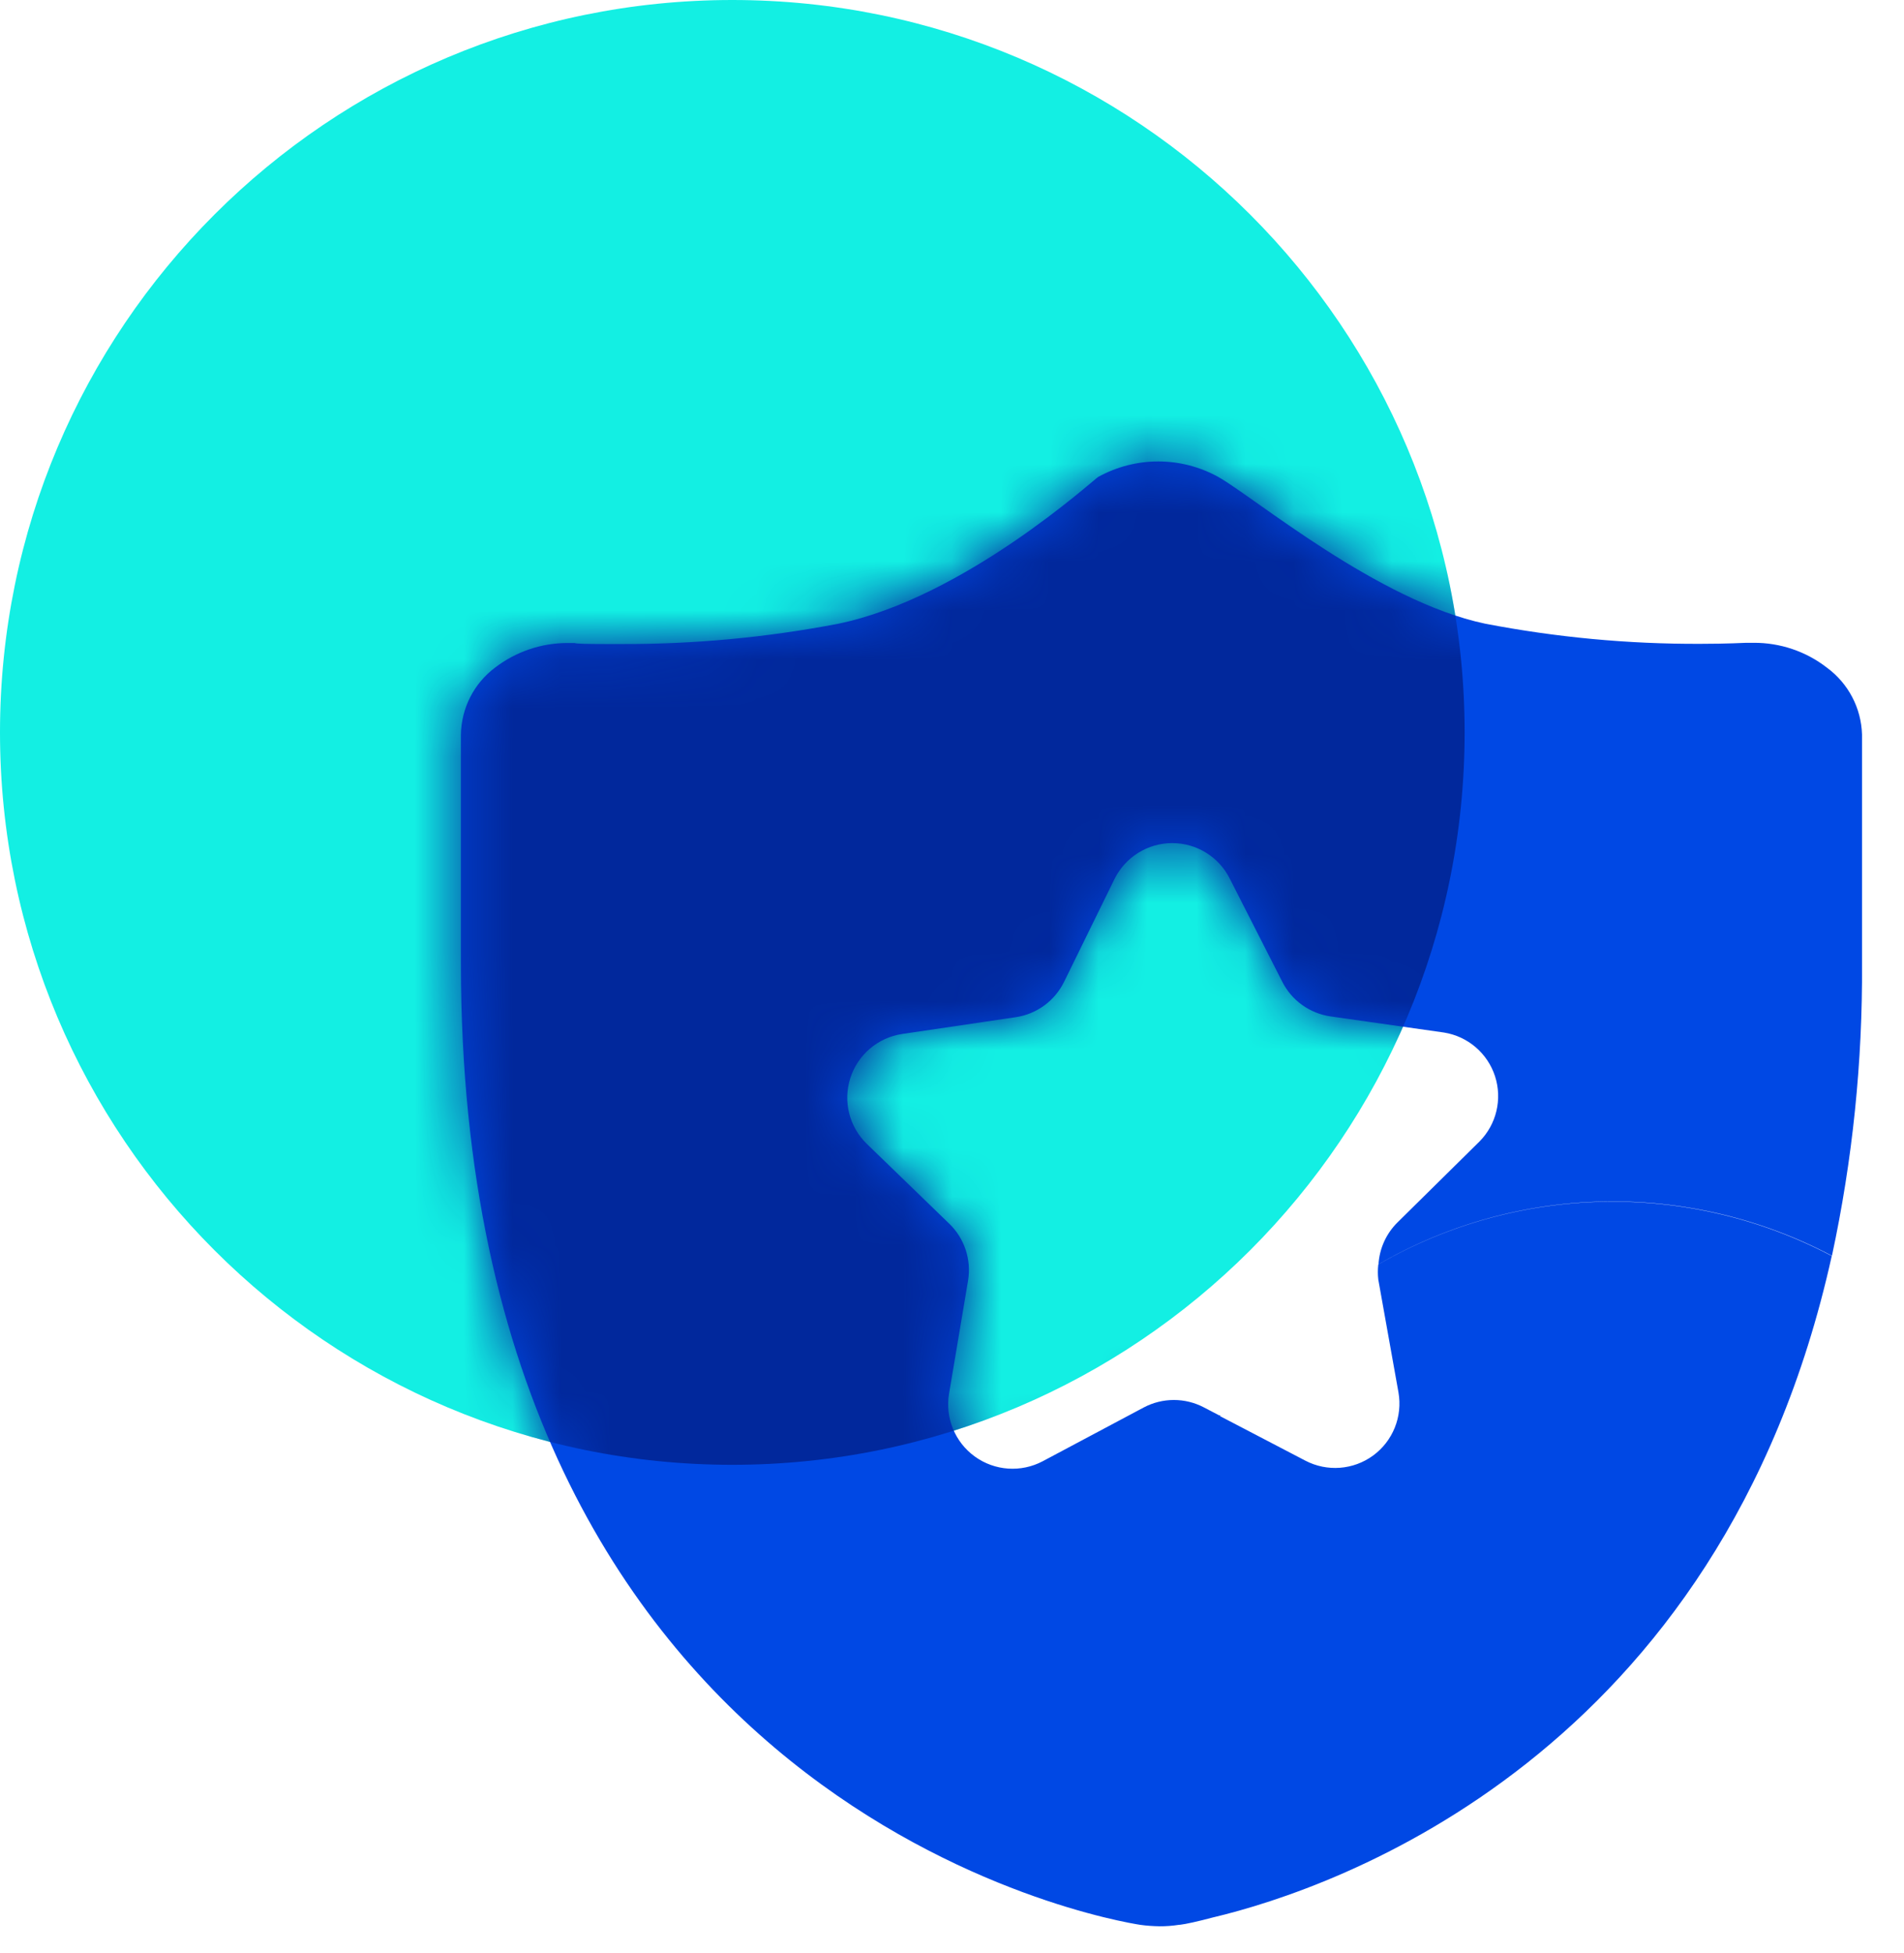
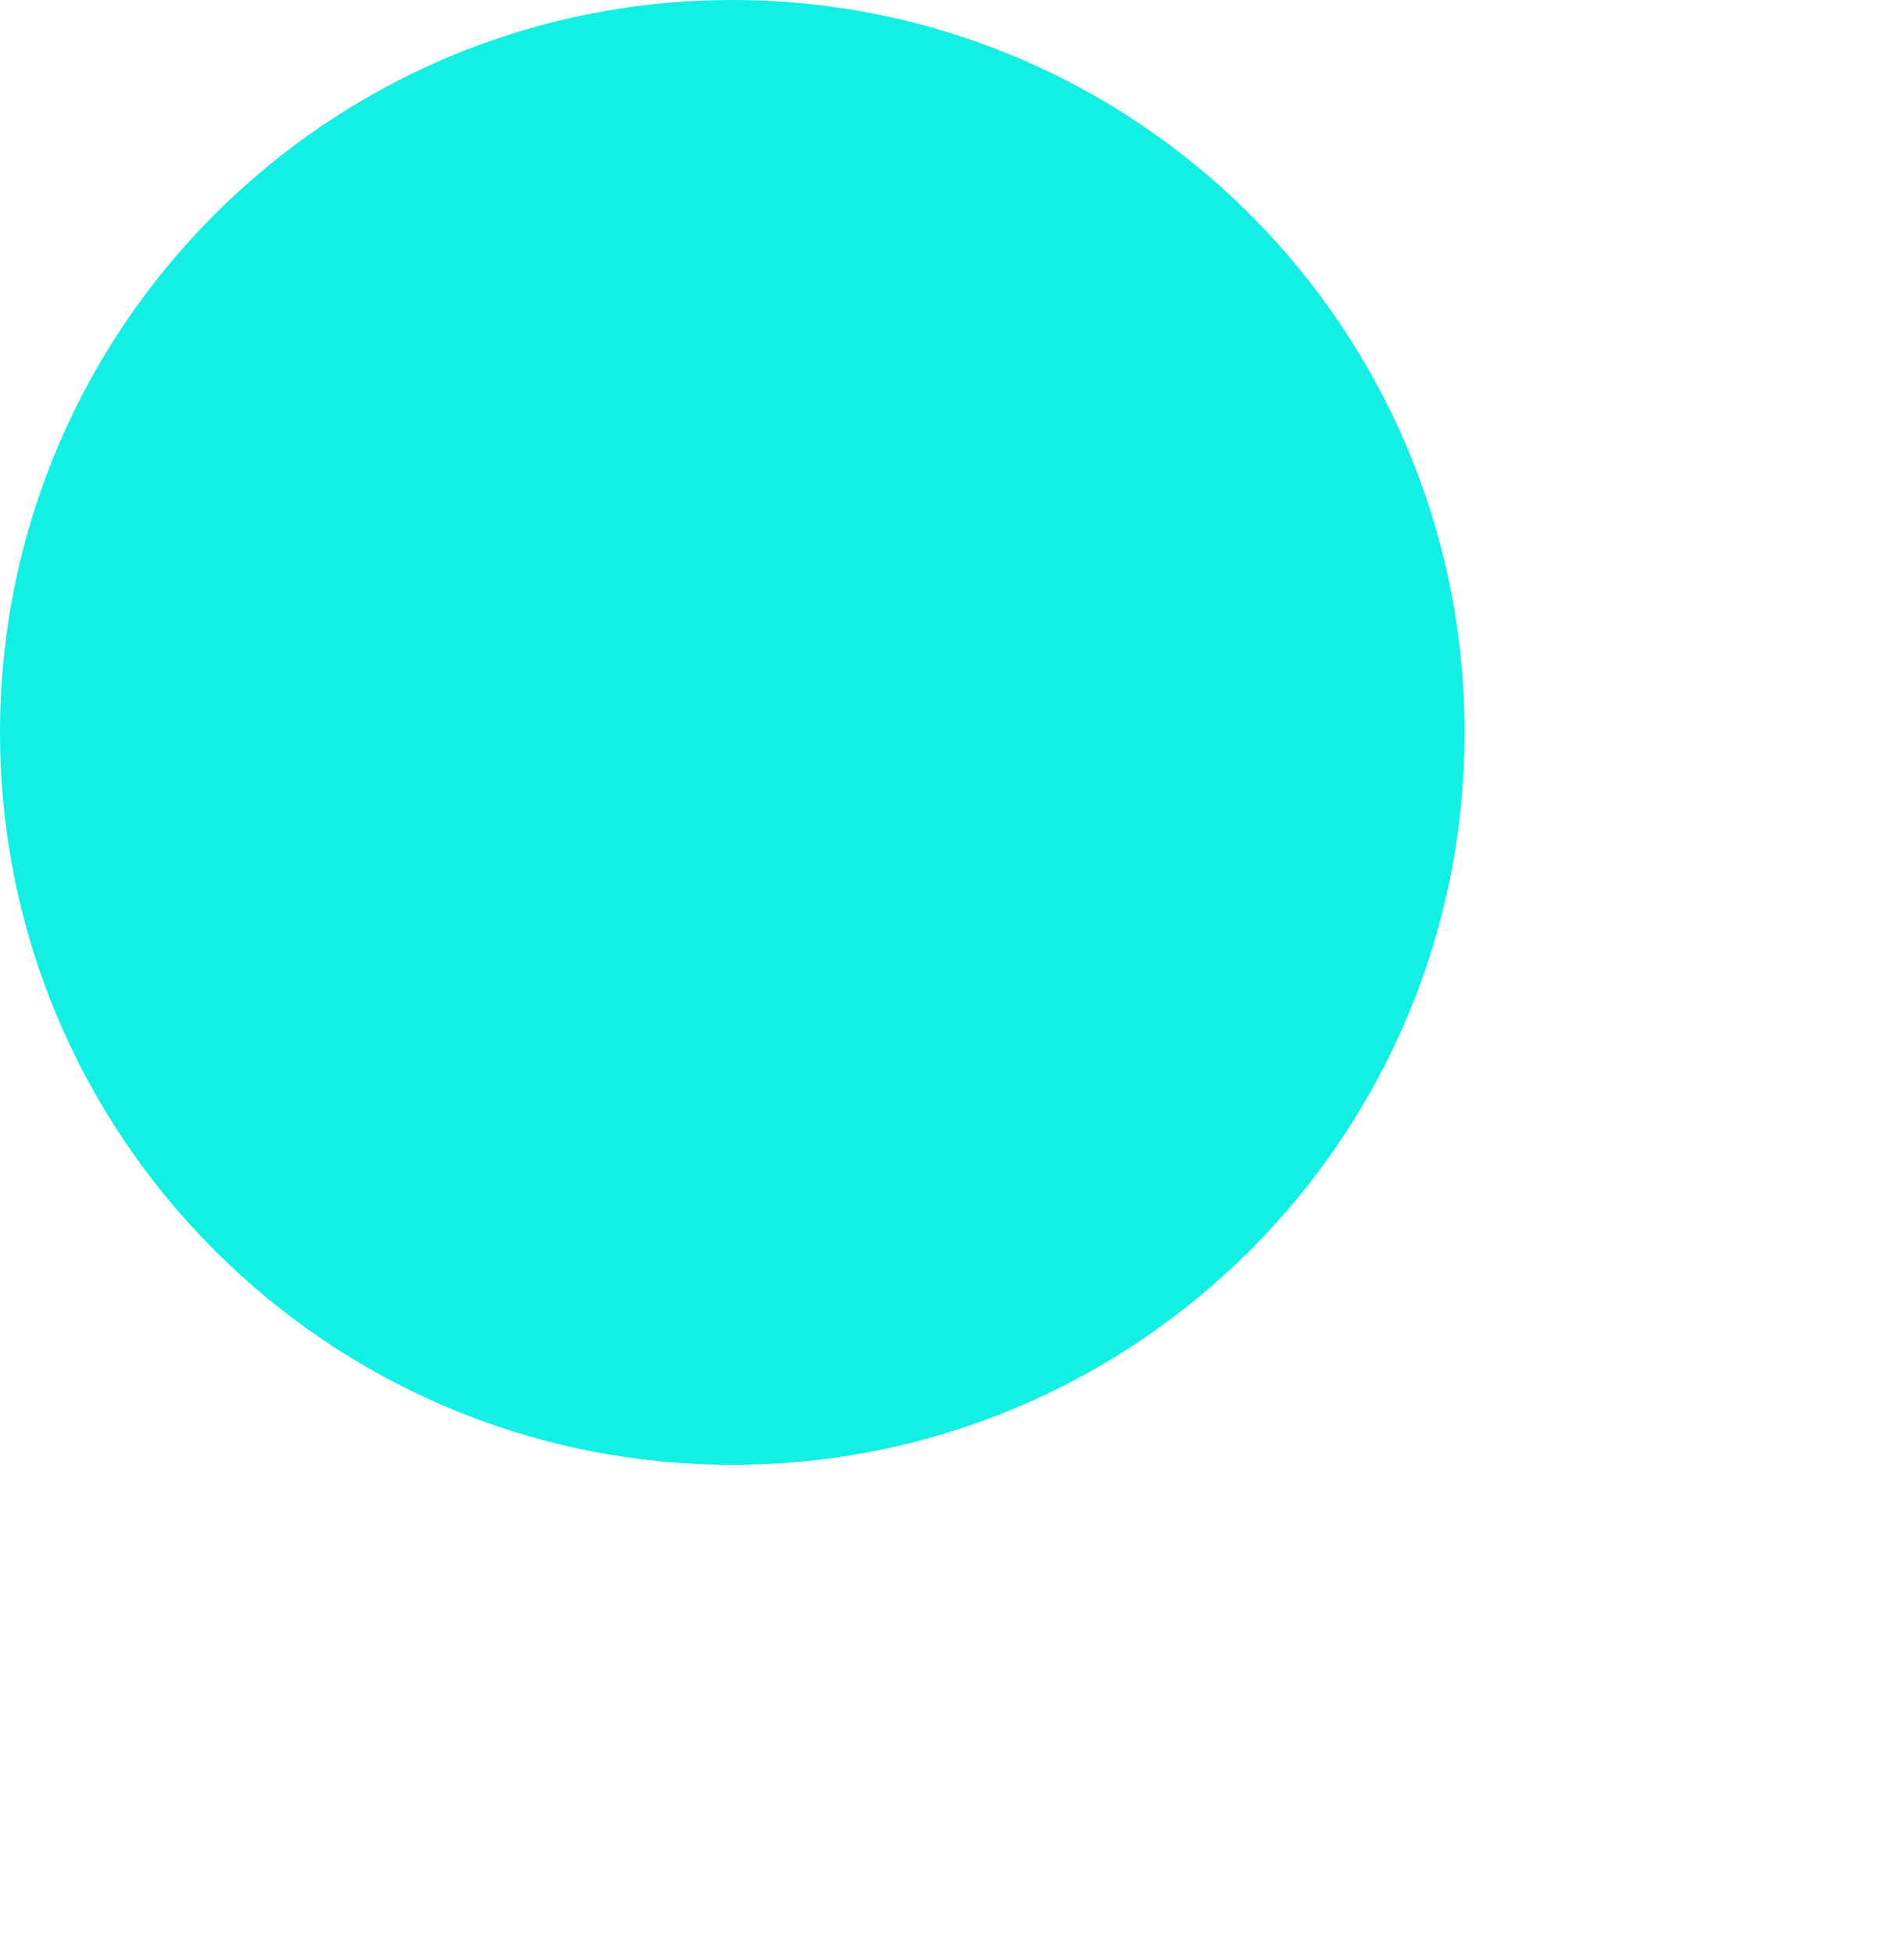
<svg xmlns="http://www.w3.org/2000/svg" xmlns:xlink="http://www.w3.org/1999/xlink" width="39px" height="40px" viewBox="0 0 39 40" version="1.1">
  <title>安全可靠_icon</title>
  <desc>Created with Sketch.</desc>
  <defs>
-     <path d="M13.494,0.768 C14.26,0.345 15.189,0.345 15.954,0.768 C16.694,1.185 19.224,3.31 21.419,3.773 C22.872,4.053 24.349,4.192 25.829,4.186 C26.383,4.186 26.739,4.165 26.768,4.165 L26.916,4.165 C27.461,4.161 27.991,4.34 28.421,4.674 C28.858,4.995 29.124,5.499 29.14,6.042 L29.14,6.042 L29.14,10.734 C29.153,12.745 28.947,14.752 28.524,16.719 C25.604,15.176 22.096,15.241 19.236,16.893 C19.256,16.567 19.396,16.261 19.628,16.033 L19.628,16.033 L21.303,14.38 C21.652,14.029 21.775,13.513 21.623,13.042 C21.47,12.572 21.068,12.226 20.579,12.147 L20.579,12.147 L18.256,11.817 C17.826,11.756 17.453,11.487 17.26,11.097 L17.26,11.097 L16.193,9.002 C15.971,8.552 15.513,8.267 15.011,8.267 C14.51,8.267 14.052,8.552 13.829,9.002 L13.829,9.002 L12.795,11.11 C12.604,11.499 12.234,11.77 11.804,11.833 L11.804,11.833 L9.481,12.176 C8.984,12.25 8.572,12.599 8.418,13.078 C8.264,13.556 8.396,14.08 8.757,14.429 L8.757,14.429 L10.444,16.062 C10.756,16.363 10.9,16.799 10.829,17.227 L10.829,17.227 L10.44,19.542 C10.356,20.037 10.561,20.537 10.968,20.831 C11.375,21.125 11.914,21.162 12.358,20.927 L12.358,20.927 L14.425,19.827 C14.812,19.621 15.277,19.621 15.665,19.827 L15.665,19.827 L15.974,19.988 L15.999,19.988 C15.996,19.993 15.993,19.998 15.99,20.003 L17.736,20.914 C18.181,21.147 18.72,21.107 19.126,20.81 C19.531,20.513 19.732,20.012 19.645,19.517 L19.645,19.517 L19.232,17.207 C19.22,17.104 19.22,17 19.232,16.897 C22.092,15.245 25.6,15.18 28.52,16.723 C26.255,26.954 18.36,29.673 15.85,30.269 L15.883,30.26 C15.53,30.355 15.283,30.407 15.179,30.419 L15.144,30.422 C15.014,30.442 14.883,30.452 14.751,30.451 C14.62,30.449 14.488,30.44 14.358,30.422 C13.792,30.335 0.441,28.099 0.441,10.738 L0.441,10.738 L0.441,6.046 C0.449,5.505 0.707,4.998 1.139,4.674 C1.565,4.347 2.087,4.169 2.624,4.169 L2.624,4.169 L2.772,4.169 C2.799,4.186 3.031,4.189 3.407,4.19 L3.715,4.19 C5.206,4.196 6.694,4.057 8.158,3.777 C10.75,3.247 13.403,0.821 13.494,0.768 Z" id="path-1" />
-   </defs>
+     </defs>
  <g id="云汇" stroke="none" stroke-width="1" fill="none" fill-rule="evenodd">
    <g id="合作伙伴" transform="translate(-927, -802)">
      <g id="编组-8" transform="translate(927, 802)">
        <g id="编组-13">
          <g id="安全可靠_icon">
            <path d="M0,15 C0,23.284 6.716,30 15,30 C23.284,30 30,23.284 30,15 C30,6.716 23.284,0 15,0 C6.716,0 0,6.716 0,15 Z" id="路径" fill="#13EFE3" fill-rule="nonzero" />
            <g id="路径" transform="translate(9, 9)">
              <mask id="mask-2" fill="white">
                <use xlink:href="#path-1" />
              </mask>
              <use id="蒙版" fill="#0048E4" fill-rule="nonzero" xlink:href="#path-1" />
-               <path d="M-9,6 C-9,14.284 -2.284,21 6,21 C14.284,21 21,14.284 21,6 C21,-2.284 14.284,-9 6,-9 C-2.284,-9 -9,-2.284 -9,6 Z" fill="#01289C" fill-rule="nonzero" mask="url(#mask-2)" />
            </g>
          </g>
        </g>
      </g>
    </g>
  </g>
</svg>